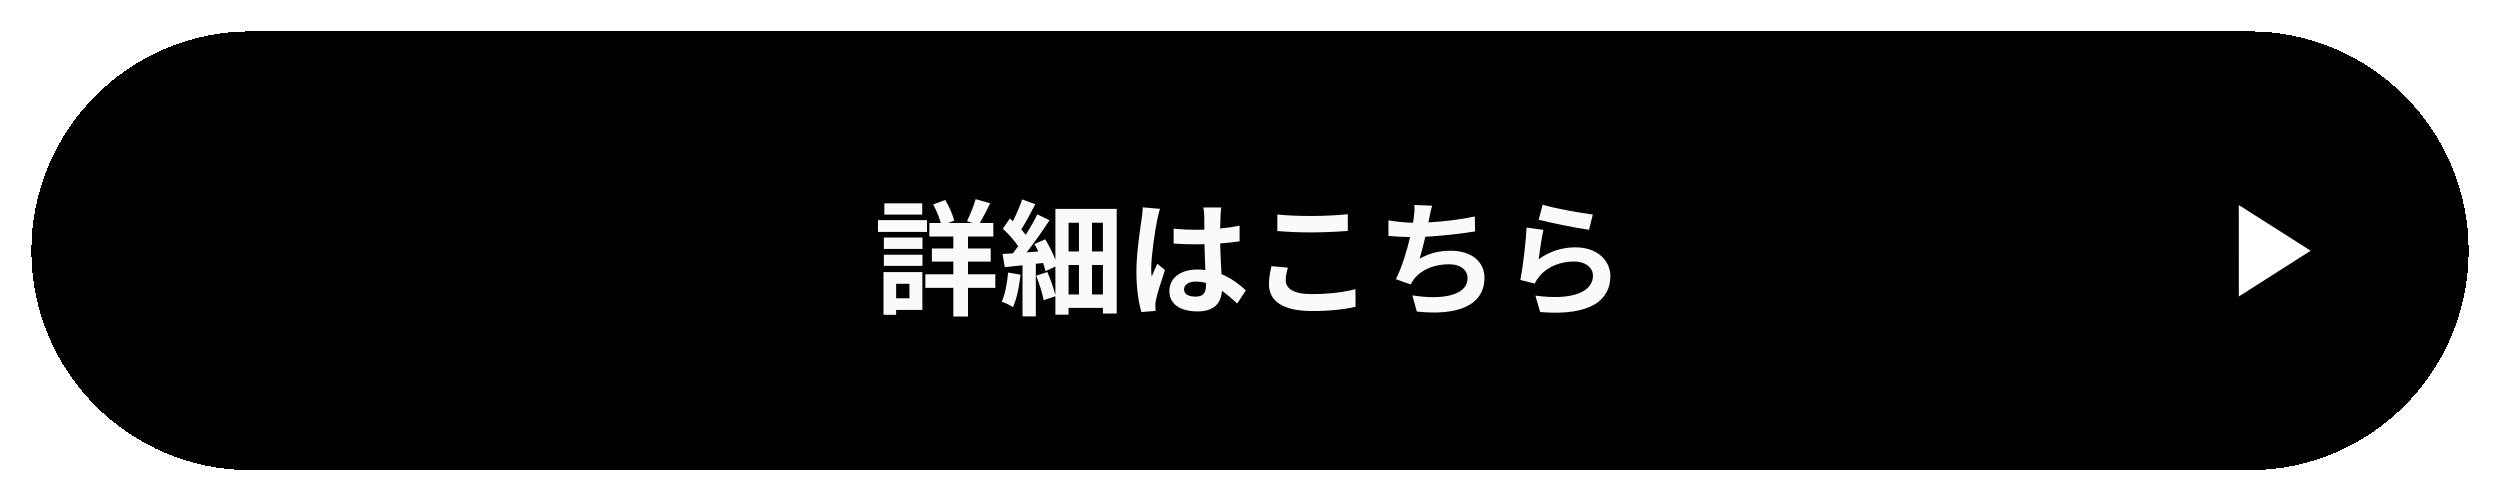
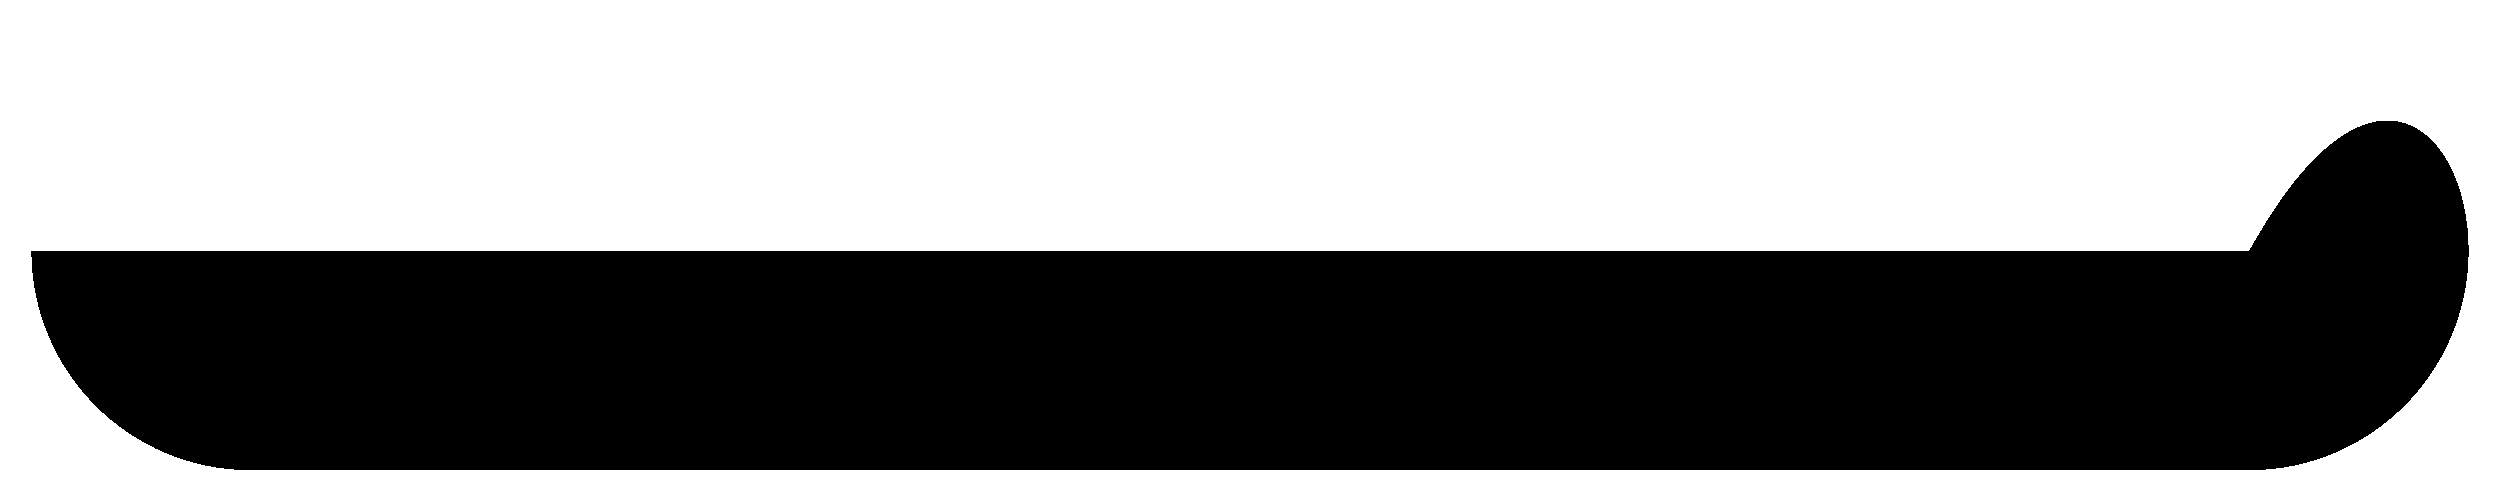
<svg xmlns="http://www.w3.org/2000/svg" width="319" height="64" viewBox="0 0 319 64" fill="none">
  <g filter="url(#filter0_d_2490_3177)">
-     <path d="M4 31C4 15.536 16.536 3 32 3H287C302.464 3 315 15.536 315 31C315 46.464 302.464 59 287 59H32C16.536 59 4 46.464 4 31Z" fill="black" shape-rendering="crispEdges" />
-     <path d="M117.676 24.944V26.384H112.844V24.944H117.676ZM118.284 27.088V28.592H112.028V27.088H118.284ZM116.044 35.216H114.348V37.056H116.044V35.216ZM117.692 33.712V38.544H114.348V39.168H112.732V33.712H117.692ZM112.78 32.928V31.504H117.708V32.928H112.78ZM112.78 30.768V29.312H117.708V30.768H112.78ZM127.004 34V35.728H123.516V39.392H121.644V35.728H118.076V34H121.644V32.384H118.908V30.704H121.644V29.184H118.588V27.456H120.044C119.852 26.736 119.468 25.808 119.068 25.088L120.604 24.512C121.116 25.344 121.58 26.416 121.756 27.152L120.988 27.456H124.108L123.388 27.216C123.772 26.448 124.252 25.264 124.492 24.416L126.348 24.944C125.9 25.856 125.42 26.784 125.02 27.456H126.748V29.184H123.516V30.704H126.412V32.384H123.516V34H127.004ZM128.636 33.776L130.22 34.048C130.06 35.568 129.724 37.168 129.26 38.192C128.94 37.968 128.22 37.632 127.82 37.488C128.268 36.56 128.508 35.12 128.636 33.776ZM139.34 36.576H140.732V32.816H139.34V36.576ZM136.348 32.816V36.576H137.676V32.816H136.348ZM137.676 27.424H136.348V31.088H137.676V27.424ZM140.732 31.088V27.424H139.34V31.088H140.732ZM134.668 25.648H142.492V39.008H140.732V38.288H136.348V39.152H134.668V36.8L133.164 37.312C133.036 36.48 132.604 35.168 132.22 34.176L133.644 33.712C134.06 34.64 134.444 35.808 134.668 36.656V33.008L133.404 33.6C133.34 33.296 133.228 32.944 133.1 32.56L132.172 32.656V39.376H130.476V32.848C129.66 32.928 128.892 33.008 128.204 33.088L127.932 31.408C128.316 31.392 128.764 31.36 129.228 31.328C129.452 31.04 129.692 30.736 129.916 30.416C129.452 29.696 128.652 28.832 127.964 28.176L128.86 26.88C128.988 26.992 129.116 27.104 129.244 27.232C129.692 26.336 130.156 25.28 130.428 24.448L132.108 25.056C131.548 26.16 130.876 27.392 130.316 28.272C130.524 28.512 130.732 28.752 130.892 28.96C131.452 28.064 131.98 27.136 132.364 26.352L133.916 27.104C133.068 28.416 131.996 29.936 131.004 31.2L132.492 31.088C132.332 30.768 132.172 30.432 131.996 30.144L133.372 29.536C133.868 30.352 134.364 31.328 134.668 32.16V25.648ZM151.084 35.92C151.084 36.576 151.724 36.848 152.572 36.848C153.548 36.848 153.884 36.336 153.884 35.392C153.884 35.312 153.884 35.216 153.884 35.104C153.468 34.992 153.036 34.928 152.604 34.928C151.692 34.928 151.084 35.312 151.084 35.92ZM155.836 25.472C155.788 25.776 155.756 26.16 155.74 26.512C155.724 26.864 155.708 27.456 155.692 28.16C156.572 28.08 157.404 27.952 158.172 27.792V29.792C157.404 29.904 156.572 30 155.692 30.064C155.724 31.616 155.804 32.896 155.868 33.984C157.196 34.528 158.204 35.344 158.972 36.048L157.868 37.728C157.196 37.104 156.556 36.544 155.916 36.112C155.82 37.648 154.956 38.736 152.796 38.736C150.588 38.736 149.212 37.808 149.212 36.128C149.212 34.512 150.588 33.392 152.764 33.392C153.132 33.392 153.484 33.408 153.804 33.456C153.772 32.464 153.708 31.296 153.692 30.16C153.308 30.176 152.924 30.176 152.556 30.176C151.612 30.176 150.7 30.144 149.756 30.08V28.176C150.668 28.272 151.596 28.32 152.556 28.32C152.924 28.32 153.308 28.32 153.676 28.304C153.676 27.52 153.66 26.864 153.66 26.528C153.66 26.288 153.612 25.792 153.548 25.472H155.836ZM148.028 25.648C147.9 25.968 147.708 26.784 147.66 27.072C147.42 28.144 146.892 31.664 146.892 33.264C146.892 33.584 146.908 33.984 146.956 34.304C147.164 33.744 147.436 33.2 147.676 32.656L148.652 33.456C148.204 34.768 147.692 36.4 147.5 37.264C147.452 37.488 147.42 37.84 147.42 38.016C147.42 38.176 147.436 38.448 147.452 38.672L145.644 38.816C145.308 37.696 145.004 35.872 145.004 33.696C145.004 31.28 145.484 28.256 145.66 27.024C145.724 26.576 145.804 25.968 145.82 25.456L148.028 25.648ZM162.988 26.368C164.172 26.496 165.66 26.56 167.34 26.56C168.924 26.56 170.748 26.464 171.98 26.336V28.464C170.86 28.56 168.876 28.656 167.356 28.656C165.676 28.656 164.284 28.592 162.988 28.48V26.368ZM164.332 33.152C164.172 33.728 164.06 34.224 164.06 34.768C164.06 35.792 165.036 36.528 167.34 36.528C169.5 36.528 171.548 36.288 172.956 35.888L172.972 38.144C171.58 38.48 169.66 38.688 167.42 38.688C163.756 38.688 161.916 37.456 161.916 35.264C161.916 34.336 162.108 33.552 162.236 32.96L164.332 33.152ZM182.748 25.248C182.572 25.808 182.476 26.352 182.364 26.88C182.332 27.024 182.3 27.2 182.268 27.376C184.092 27.28 186.252 27.04 188.188 26.624L188.22 28.528C186.556 28.8 184.012 29.104 181.868 29.216C181.644 30.192 181.388 31.216 181.148 32C182.444 31.28 183.692 30.992 185.116 30.992C187.708 30.992 189.42 32.368 189.42 34.416C189.42 38.016 185.948 39.312 180.78 38.752L180.22 36.688C183.724 37.264 187.26 36.832 187.26 34.48C187.26 33.52 186.444 32.72 184.876 32.72C183.036 32.72 181.404 33.376 180.444 34.592C180.268 34.816 180.156 35.024 179.996 35.296L178.108 34.624C178.876 33.136 179.516 31.008 179.932 29.248C178.924 29.232 177.98 29.184 177.164 29.104V27.12C178.124 27.28 179.324 27.408 180.3 27.424C180.332 27.184 180.364 26.96 180.396 26.768C180.492 26.08 180.508 25.68 180.476 25.152L182.748 25.248ZM196.844 25.12C198.364 25.6 201.852 26.208 203.244 26.368L202.764 28.32C201.148 28.112 197.58 27.36 196.332 27.04L196.844 25.12ZM196.94 28.336C196.732 29.216 196.444 31.168 196.332 32.08C197.788 31.024 199.372 30.56 201.052 30.56C203.852 30.56 205.484 32.288 205.484 34.224C205.484 37.136 203.18 39.376 196.524 38.816L195.916 36.72C200.716 37.376 203.26 36.208 203.26 34.176C203.26 33.136 202.268 32.368 200.876 32.368C199.068 32.368 197.436 33.04 196.428 34.256C196.14 34.608 195.98 34.864 195.836 35.184L193.996 34.72C194.316 33.152 194.684 30.016 194.796 28.032L196.94 28.336Z" fill="#FAFAFA" />
+     <path d="M4 31H287C302.464 3 315 15.536 315 31C315 46.464 302.464 59 287 59H32C16.536 59 4 46.464 4 31Z" fill="black" shape-rendering="crispEdges" />
    <mask id="mask0_2490_3177" style="mask-type:alpha" maskUnits="userSpaceOnUse" x="279" y="20" width="21" height="21">
-       <rect x="279" y="21" width="20" height="20" transform="rotate(-0.032 279 21)" fill="#D9D9D9" />
-     </mask>
+       </mask>
    <g mask="url(#mask0_2490_3177)">
      <path d="M285.675 36.83L285.669 25.163L294.839 30.991L285.675 36.83Z" fill="white" />
    </g>
  </g>
  <defs>
    <filter id="filter0_d_2490_3177" x="0" y="0" width="319" height="64" filterUnits="userSpaceOnUse" color-interpolation-filters="sRGB">
      <feFlood flood-opacity="0" result="BackgroundImageFix" />
      <feColorMatrix in="SourceAlpha" type="matrix" values="0 0 0 0 0 0 0 0 0 0 0 0 0 0 0 0 0 0 127 0" result="hardAlpha" />
      <feOffset dy="1" />
      <feGaussianBlur stdDeviation="2" />
      <feComposite in2="hardAlpha" operator="out" />
      <feColorMatrix type="matrix" values="0 0 0 0 0 0 0 0 0 0 0 0 0 0 0 0 0 0 0.08 0" />
      <feBlend mode="normal" in2="BackgroundImageFix" result="effect1_dropShadow_2490_3177" />
      <feBlend mode="normal" in="SourceGraphic" in2="effect1_dropShadow_2490_3177" result="shape" />
    </filter>
  </defs>
</svg>